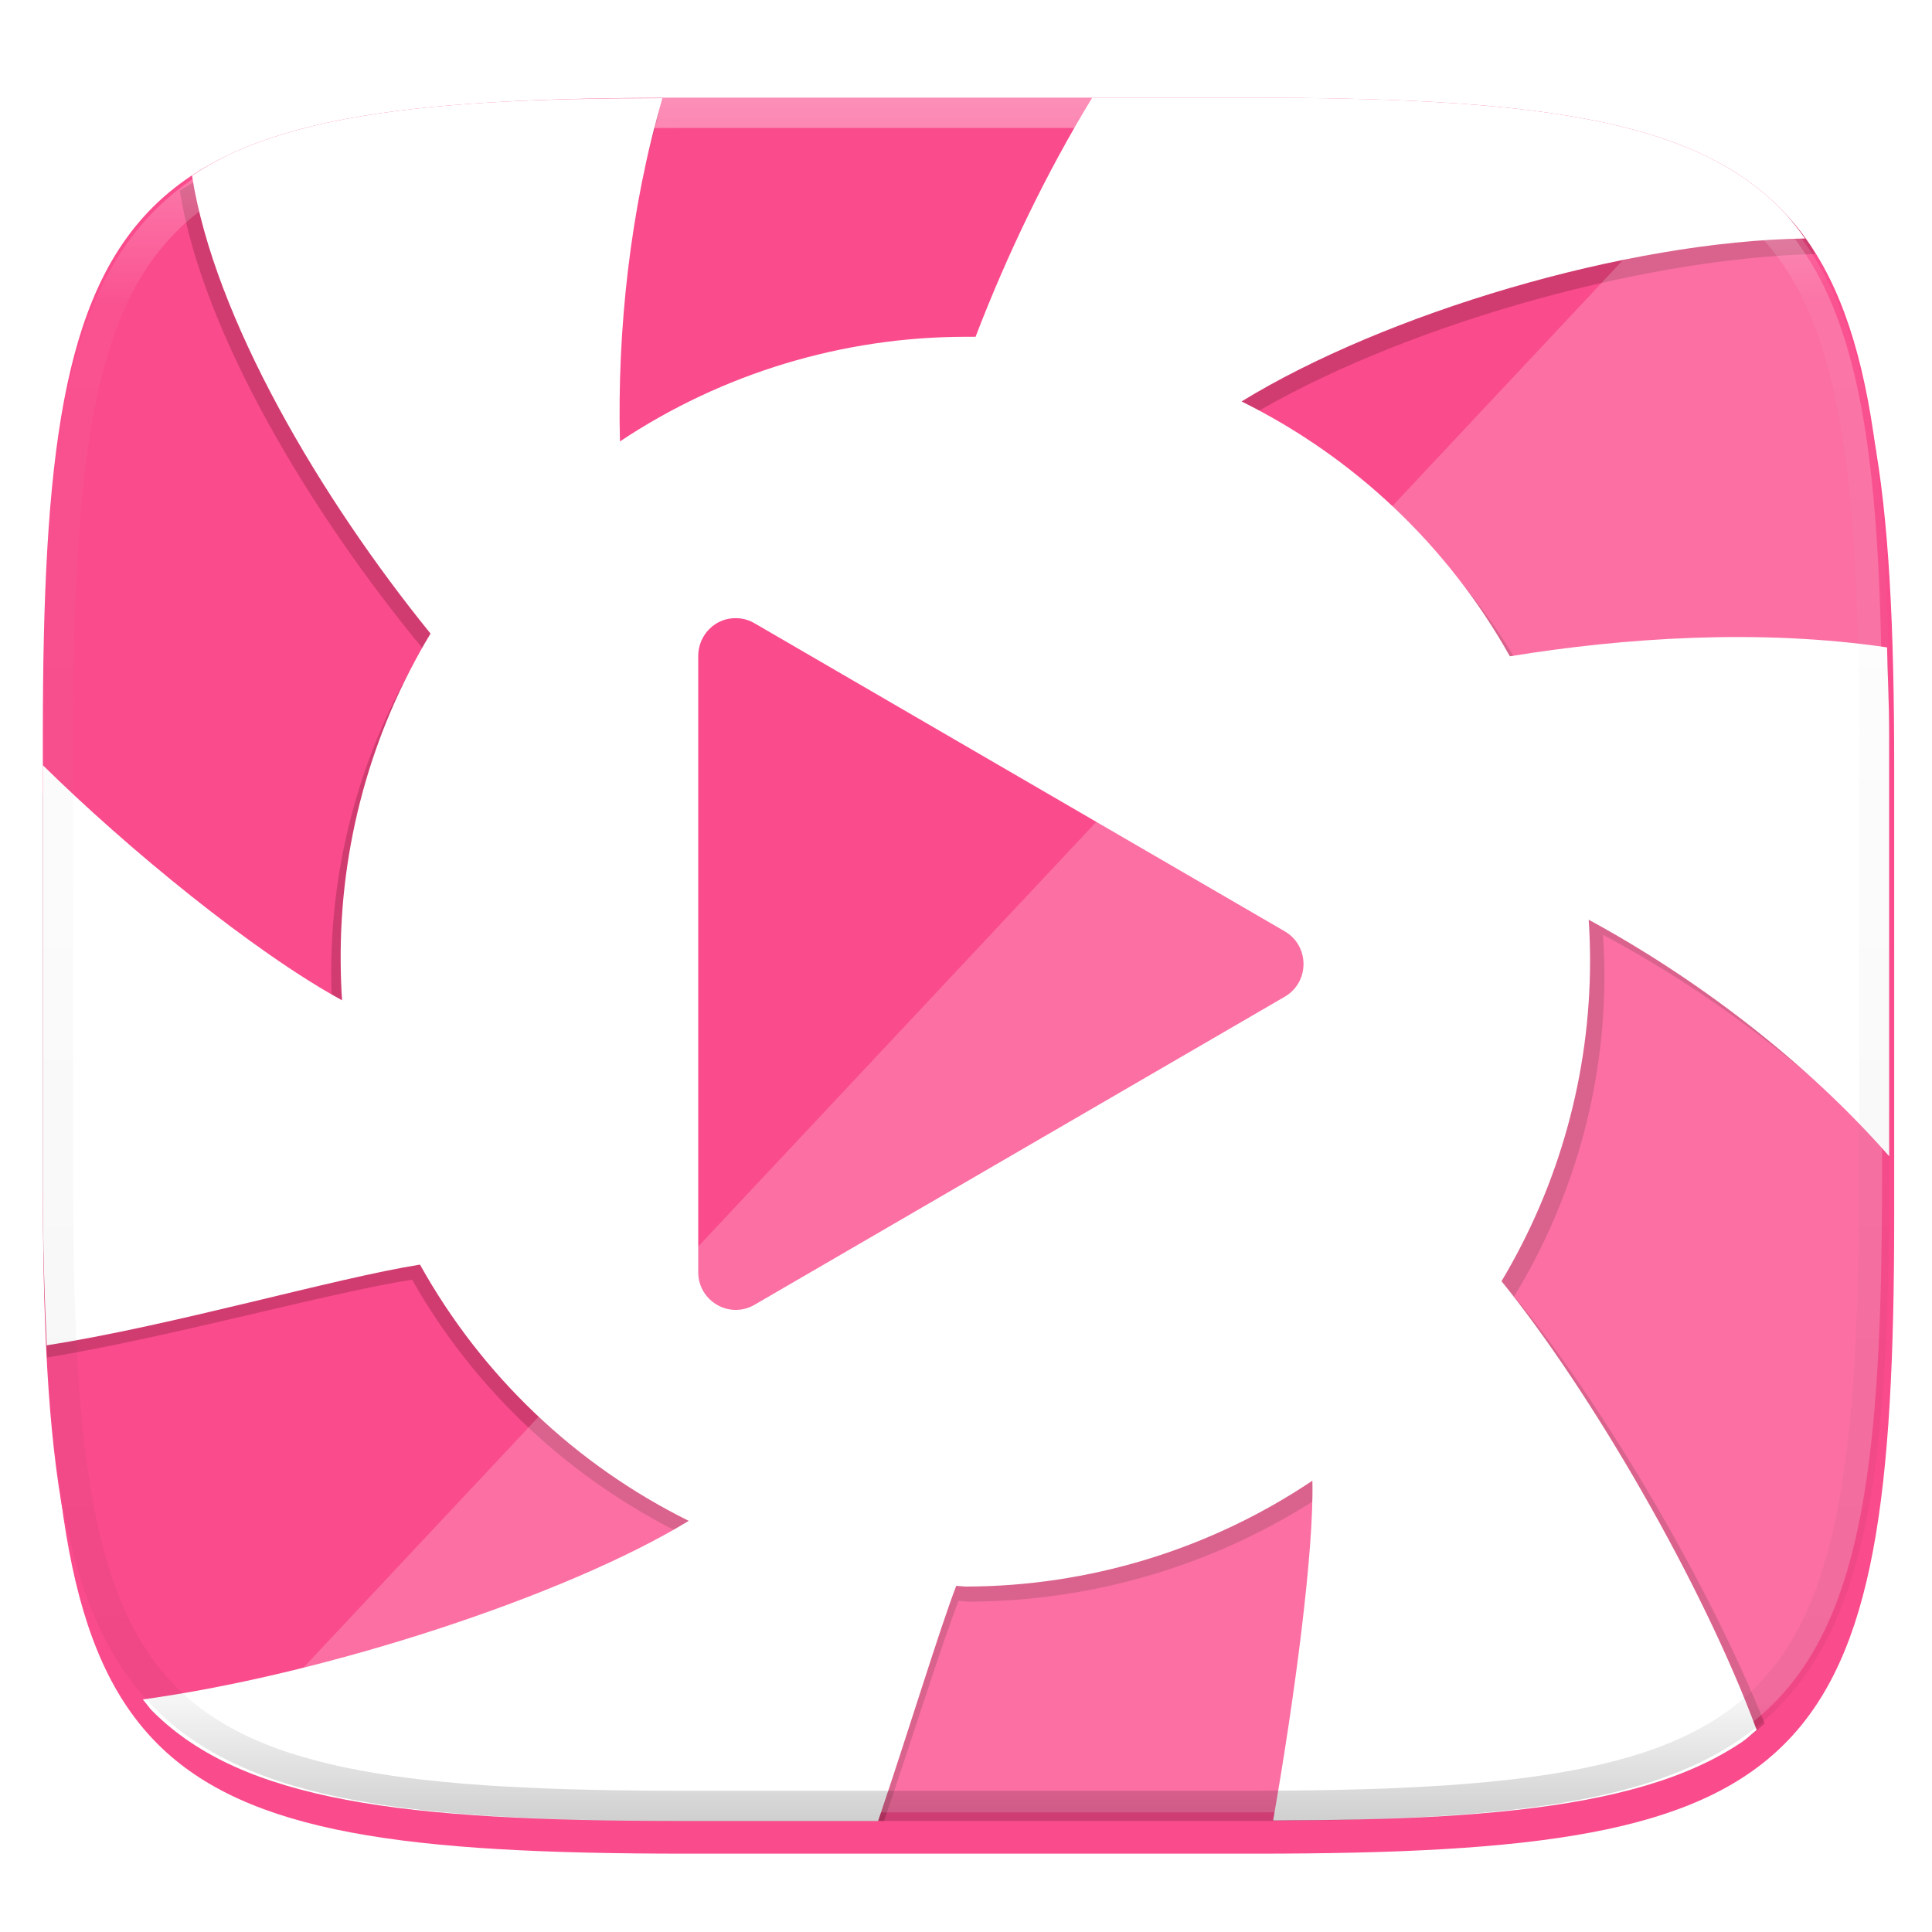
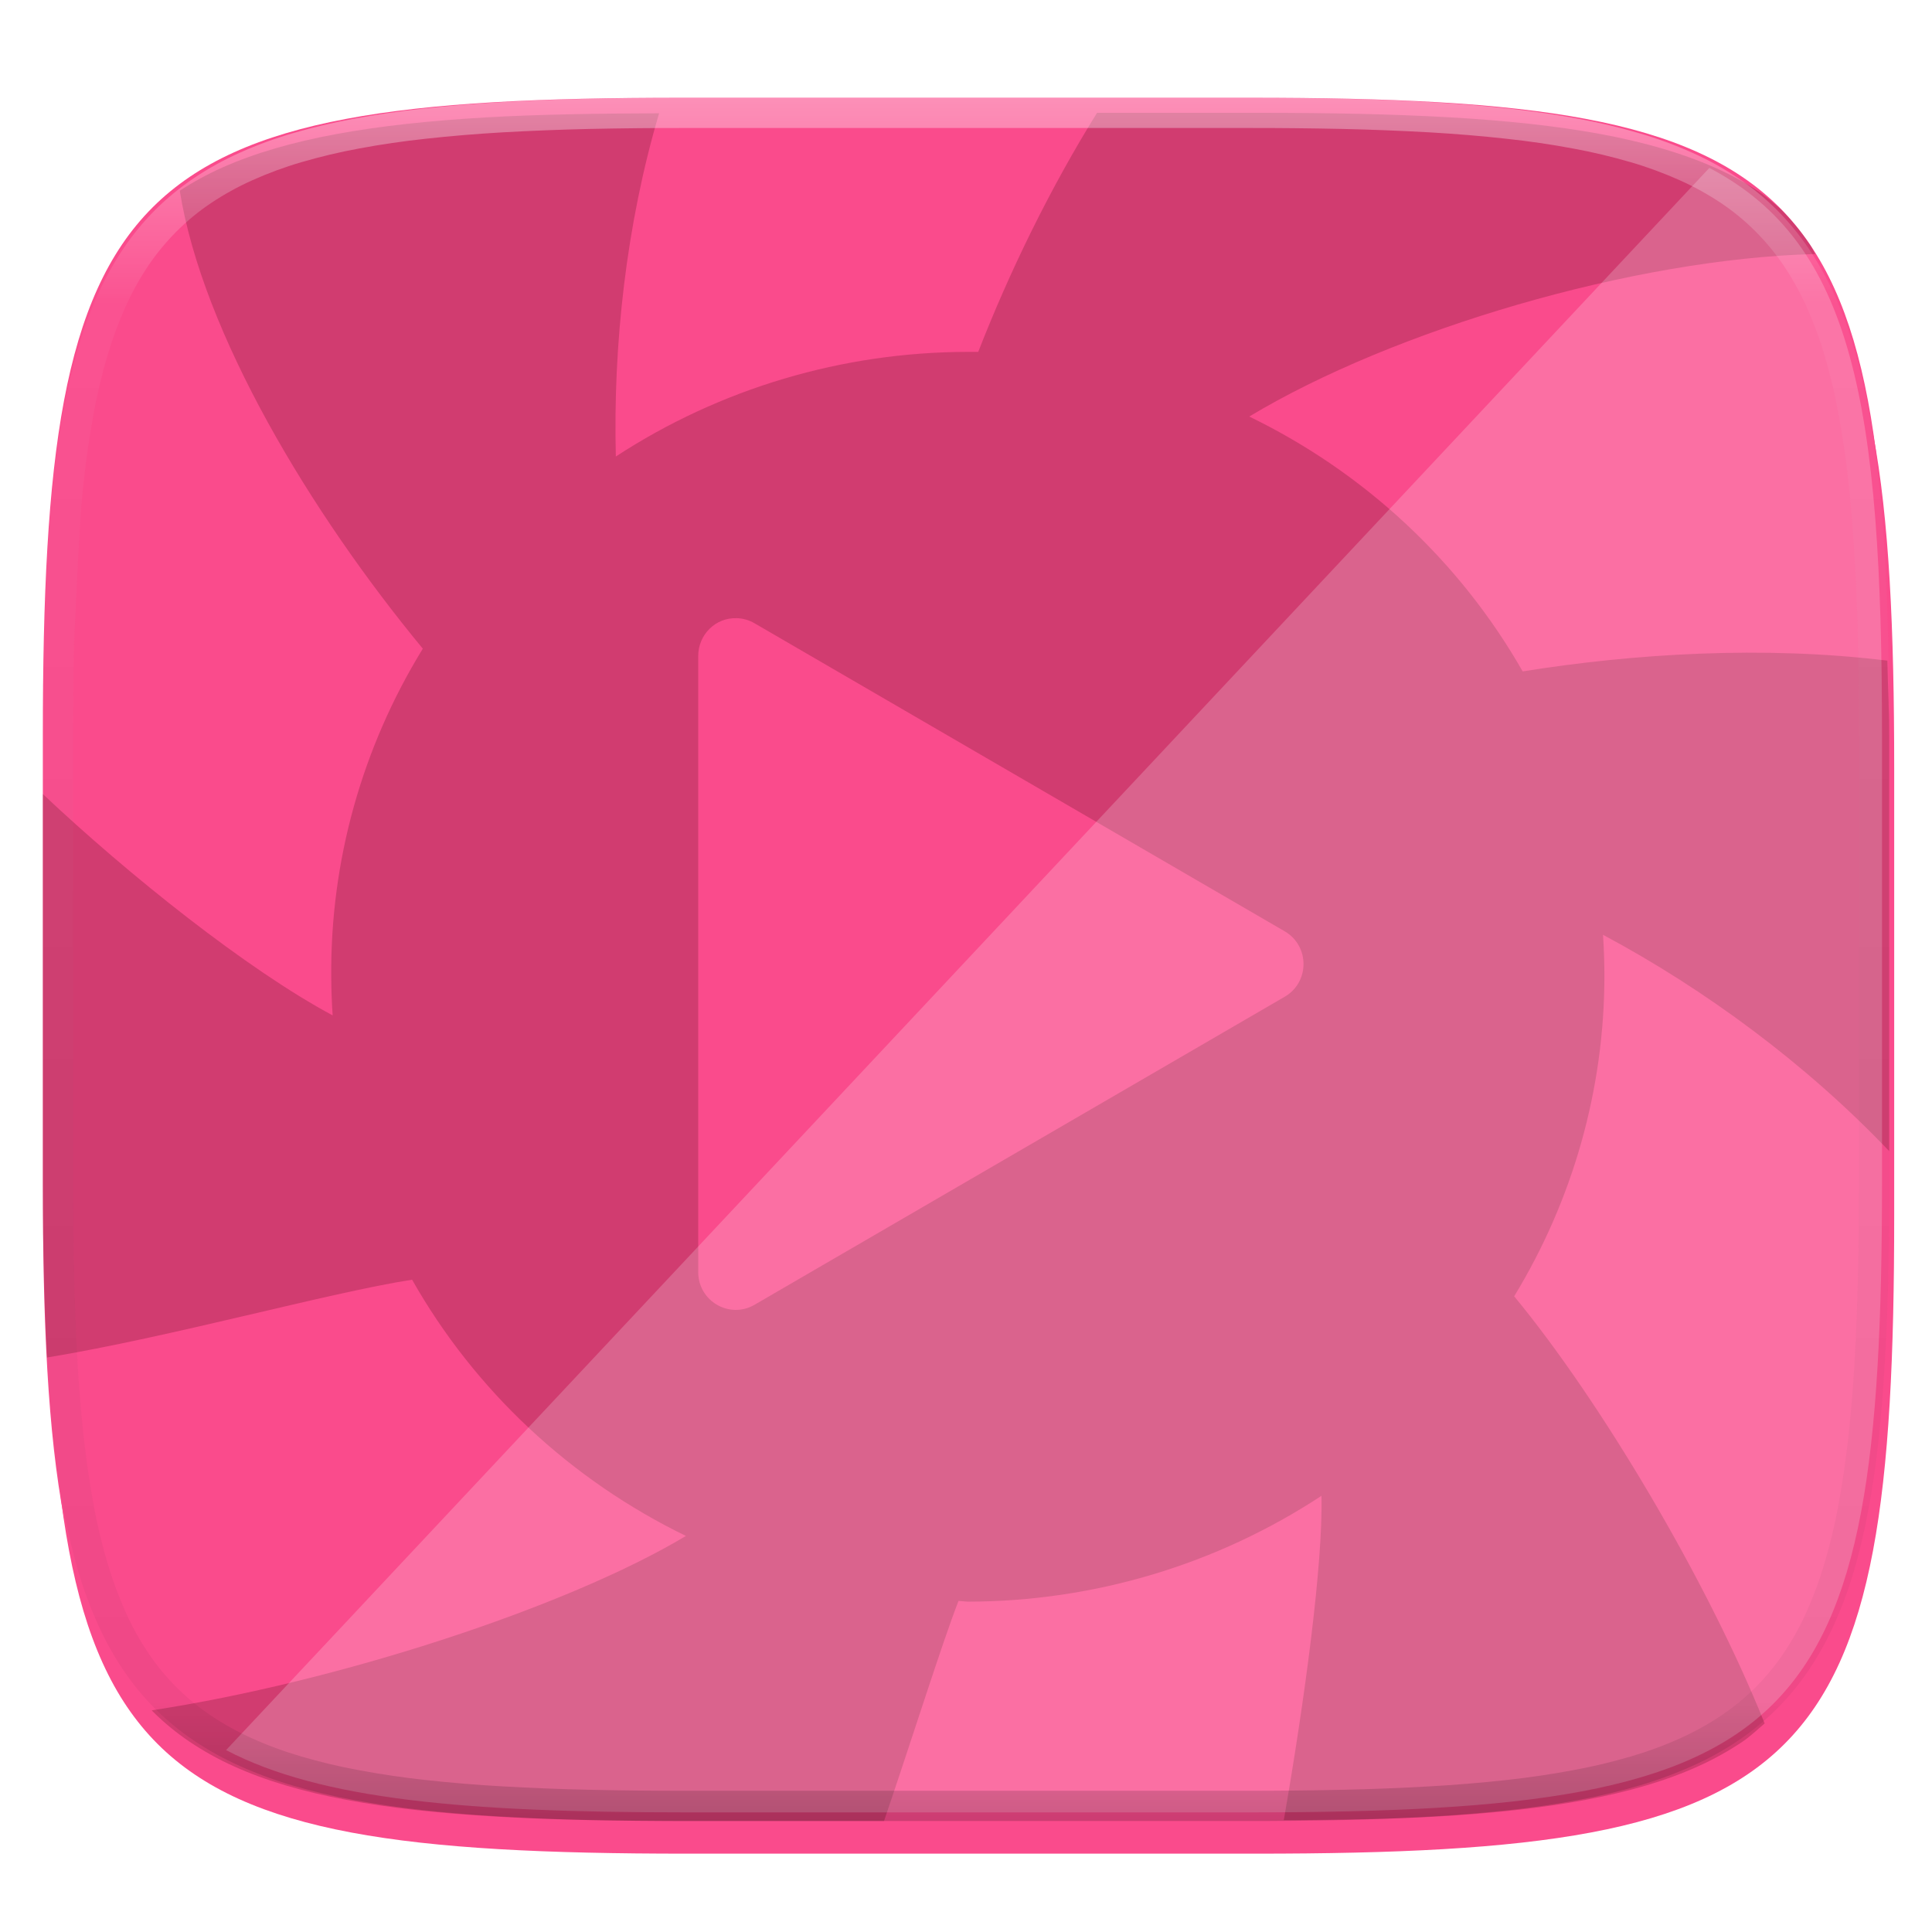
<svg xmlns="http://www.w3.org/2000/svg" style="isolation:isolate" width="256" height="256" viewBox="0 0 256 256">
  <defs>
    <filter id="mfbl6TYWDwax8x40BZ5O8DMg5jPjzrim" width="400%" height="400%" x="-200%" y="-200%" color-interpolation-filters="sRGB" filterUnits="objectBoundingBox">
      <feGaussianBlur in="SourceGraphic" stdDeviation="4.294" />
      <feOffset dx="0" dy="4" result="pf_100_offsetBlur" />
      <feFlood flood-opacity=".4" />
      <feComposite in2="pf_100_offsetBlur" operator="in" result="pf_100_dropShadow" />
      <feBlend in="SourceGraphic" in2="pf_100_dropShadow" mode="normal" />
    </filter>
  </defs>
  <g filter="url(#mfbl6TYWDwax8x40BZ5O8DMg5jPjzrim)">
    <path fill="#FA4B8C" d="M 166.351 13.28 C 240.407 13.28 250.991 23.837 250.991 97.824 L 250.991 157.075 C 250.991 231.061 240.407 241.619 166.351 241.619 L 90.982 241.619 C 16.926 241.619 6.343 231.061 6.343 157.075 L 6.343 97.824 C 6.343 23.837 16.926 13.28 90.982 13.28 L 166.351 13.28 L 166.351 13.28 Z" />
  </g>
  <path fill="#FA4B8C" d="M 165.685 12.95 C 239.74 12.95 250.324 23.507 250.324 97.494 L 250.324 156.745 C 250.324 230.731 239.74 241.288 165.685 241.288 L 90.315 241.288 C 16.26 241.288 5.676 230.731 5.676 156.745 L 5.676 97.494 C 5.676 23.507 16.26 12.95 90.315 12.95 L 165.685 12.95 L 165.685 12.95 Z" />
  <circle fill="none" cx="128.092" cy="127.119" r="91.743" vector-effect="non-scaling-stroke" />
  <g opacity=".2">
    <path fill="#2F0000" d="M 5.676 105.218 L 5.676 156.745 C 5.676 165.346 5.865 172.909 6.234 179.878 C 22.831 177.134 43.509 171.293 54.604 169.567 C 62.913 184.233 75.568 196.074 90.891 203.521 C 75.02 213.024 44.527 222.912 20.115 226.628 C 20.155 226.668 20.184 226.721 20.225 226.761 C 21.729 228.26 23.373 229.612 25.135 230.798 C 26.992 232.044 28.95 233.13 30.99 234.046 C 33.108 235.006 35.397 235.846 37.869 236.581 C 40.341 237.316 42.996 237.947 45.848 238.483 C 48.699 239.02 51.747 239.464 55.004 239.827 C 58.261 240.191 61.728 240.474 65.416 240.691 C 72.793 241.124 81.057 241.288 90.314 241.288 L 117.139 241.288 C 120.988 229.997 124.86 217.629 127.01 212.13 C 127.421 212.164 127.834 212.198 128.246 212.228 C 144.934 212.205 161.239 207.322 175.1 198.202 C 175.324 207.13 172.857 225.406 170.107 241.183 C 177.433 241.132 184.517 241.047 190.584 240.691 C 194.272 240.474 197.739 240.191 200.996 239.827 C 204.253 239.464 207.301 239.02 210.152 238.483 C 213.004 237.947 215.659 237.316 218.131 236.581 C 220.603 235.846 222.892 235.006 225.01 234.046 C 227.05 233.13 229.008 232.044 230.865 230.798 C 231.945 230.068 232.858 229.191 233.826 228.362 C 226.143 209.244 211.944 185.443 200.635 171.767 C 208.449 158.944 212.58 144.284 212.592 129.343 C 212.592 127.516 212.529 125.689 212.406 123.866 C 225.945 131.09 239.364 141.016 250.324 152.526 L 250.324 97.493 C 250.324 93.792 250.144 90.929 250.084 87.538 C 233.599 85.516 216.389 86.623 201.762 88.964 C 193.438 74.376 180.807 62.602 165.533 55.194 C 184.579 43.735 216.383 34.272 240.531 33.661 C 240.279 33.255 240.084 32.773 239.818 32.382 C 238.682 30.715 237.396 29.156 235.977 27.722 C 235.046 26.952 234.181 26.124 233.15 25.441 C 231.256 24.193 229.26 23.106 227.184 22.192 C 225.025 21.233 222.693 20.392 220.174 19.657 C 217.655 18.922 214.949 18.291 212.043 17.755 C 209.137 17.219 206.032 16.775 202.713 16.411 C 199.184 16.033 195.646 15.745 192.102 15.548 C 184.584 15.115 176.164 14.95 166.73 14.95 L 145.365 14.95 C 139.206 24.849 133.821 35.854 129.619 46.626 C 129.162 46.622 128.705 46.622 128.248 46.626 C 111.648 46.641 95.422 51.465 81.602 60.489 C 81.226 45.779 82.963 29.769 87.336 15.011 C 79.05 15.041 71.303 15.159 64.553 15.548 C 60.794 15.765 57.262 16.048 53.943 16.411 C 50.624 16.775 47.517 17.219 44.611 17.755 C 41.706 18.291 39.001 18.922 36.482 19.657 C 33.963 20.392 31.631 21.233 29.473 22.192 C 27.51 23.067 25.62 24.097 23.82 25.271 C 26.823 44.126 41.148 67.948 56.025 85.952 C 47.964 99.059 43.764 114.103 43.893 129.411 C 43.9 131.124 43.962 132.835 44.078 134.544 C 32.753 128.478 17.019 115.914 5.676 105.218 L 5.676 105.218 Z" />
  </g>
-   <path fill="#FFFFFF" d="M 239.172 31.599 C 238.118 30.139 237.026 28.726 235.775 27.478 C 234.271 25.978 232.627 24.627 230.865 23.441 C 229.009 22.195 227.05 21.108 225.01 20.192 C 222.892 19.233 220.603 18.392 218.131 17.657 C 215.659 16.922 213.004 16.291 210.152 15.755 C 207.301 15.219 204.253 14.775 200.996 14.411 C 197.533 14.033 194.062 13.745 190.584 13.548 C 183.207 13.115 174.943 12.95 165.686 12.95 L 144.721 12.95 C 138.677 22.849 133.391 33.854 129.268 44.626 C 128.819 44.622 128.371 44.622 127.922 44.626 C 111.632 44.642 95.708 49.464 82.146 58.489 C 81.778 43.779 83.482 27.769 87.773 13.011 C 79.642 13.042 72.04 13.159 65.416 13.548 C 61.728 13.765 58.261 14.048 55.004 14.411 C 51.747 14.775 48.699 15.219 45.848 15.755 C 42.996 16.291 40.341 16.922 37.869 17.657 C 35.397 18.392 33.108 19.233 30.99 20.192 C 29.062 21.069 27.207 22.098 25.443 23.271 C 28.39 42.126 42.449 65.948 57.049 83.952 C 49.138 97.059 45.016 112.102 45.143 127.411 C 45.15 129.124 45.211 130.835 45.324 132.544 C 33.589 126.138 16.876 112.431 5.676 101.392 L 5.676 156.745 C 5.676 164.744 5.881 171.676 6.195 178.259 C 22.767 175.678 44.336 169.361 55.652 167.567 C 63.806 182.233 76.225 194.074 91.262 201.521 C 75.083 211.392 43.287 221.843 18.924 225.183 C 19.373 225.691 19.746 226.283 20.225 226.761 C 21.729 228.26 23.373 229.612 25.135 230.798 C 26.992 232.044 28.95 233.13 30.99 234.046 C 33.108 235.006 35.397 235.846 37.869 236.581 C 40.341 237.316 42.996 237.947 45.848 238.483 C 48.699 239.02 51.747 239.464 55.004 239.827 C 58.261 240.191 61.728 240.474 65.416 240.691 C 72.793 241.124 81.057 241.288 90.314 241.288 L 116.355 241.288 C 120.399 229.372 124.452 216.006 126.707 210.13 C 127.111 210.164 127.515 210.198 127.92 210.228 C 144.296 210.204 160.297 205.323 173.898 196.202 C 174.128 205.507 171.531 225.02 168.695 241.216 C 176.624 241.18 184.099 241.071 190.584 240.691 C 194.272 240.474 197.739 240.191 200.996 239.827 C 204.253 239.464 207.301 239.02 210.152 238.483 C 213.004 237.947 215.659 237.316 218.131 236.581 C 220.603 235.846 222.892 235.006 225.01 234.046 C 227.05 233.13 229.008 232.044 230.865 230.798 C 231.559 230.329 232.121 229.743 232.768 229.233 C 225.555 209.714 210.594 184.106 198.957 169.767 C 206.625 156.944 210.68 142.284 210.691 127.343 C 210.691 125.516 210.631 123.689 210.51 121.866 C 224.843 129.659 239.167 140.509 250.324 153.202 L 250.324 97.493 C 250.324 93.138 250.125 89.706 250.041 85.78 C 233.106 83.29 215.17 84.5 200.062 86.964 C 191.894 72.376 179.5 60.603 164.512 53.194 C 183.474 41.569 215.357 31.954 239.172 31.599 Z" />
  <path fill="#FA4B8C" d="M 97.605 81.915 C 94.816 81.807 92.519 84.107 92.518 86.915 L 92.518 168.559 C 92.518 172.41 96.66 174.816 99.974 172.893 L 135.105 152.481 L 170.237 132.07 C 173.55 130.143 173.55 125.333 170.237 123.407 L 135.105 102.995 L 99.974 82.584 C 99.254 82.162 98.439 81.929 97.605 81.909 L 97.605 81.915 L 97.605 81.915 Z" />
  <g opacity=".2">
    <path fill="#FFFFFF" d="M 226.499 22.25 L 29.956 231.898 C 42.535 238.491 61.75 240.148 90.904 240.148 L 165.551 240.148 C 238.896 240.148 249.379 229.692 249.379 156.415 L 249.379 97.733 C 249.379 53.583 245.566 32.244 226.499 22.25 Z" />
  </g>
  <g opacity=".4">
    <linearGradient id="_lgradient_41" x1=".517" x2=".517" y1="0" y2="1" gradientTransform="matrix(244.65,0,0,228.34,5.68,12.95)" gradientUnits="userSpaceOnUse">
      <stop offset="0%" style="stop-color:#FFF" />
      <stop offset="12.5%" stop-opacity=".098" style="stop-color:#FFF" />
      <stop offset="92.5%" stop-opacity=".098" style="stop-color:#000" />
      <stop offset="100%" stop-opacity=".498" style="stop-color:#000" />
    </linearGradient>
-     <path fill="url(#_lgradient_41)" fill-rule="evenodd" d="M 165.068 12.951 C 169.396 12.941 173.724 12.991 178.052 13.089 C 181.927 13.167 185.803 13.315 189.678 13.541 C 193.131 13.737 196.583 14.022 200.026 14.395 C 203.085 14.73 206.144 15.181 209.174 15.741 C 211.889 16.243 214.574 16.881 217.22 17.657 C 219.62 18.355 221.971 19.219 224.243 20.241 C 226.358 21.184 228.384 22.304 230.302 23.591 C 232.142 24.829 233.863 26.244 235.437 27.806 C 237.001 29.378 238.417 31.088 239.656 32.925 C 240.945 34.841 242.066 36.865 243.02 38.967 C 244.043 41.247 244.909 43.585 245.617 45.972 C 246.394 48.615 247.034 51.297 247.535 54.009 C 248.096 57.035 248.548 60.081 248.883 63.136 C 249.257 66.575 249.542 70.014 249.739 73.462 C 249.965 77.323 250.112 81.194 250.201 85.055 C 250.289 89.378 250.339 93.701 250.329 98.014 L 250.329 156.226 C 250.339 160.549 250.289 164.862 250.201 169.185 C 250.112 173.056 249.965 176.917 249.739 180.778 C 249.542 184.226 249.257 187.675 248.883 191.104 C 248.548 194.159 248.096 197.215 247.535 200.241 C 247.034 202.943 246.394 205.625 245.617 208.268 C 244.909 210.655 244.043 213.003 243.02 215.273 C 242.066 217.385 240.945 219.399 239.656 221.315 C 238.417 223.152 237.001 224.872 235.437 226.434 C 233.863 227.996 232.142 229.411 230.302 230.649 C 228.384 231.936 226.358 233.056 224.243 233.999 C 221.971 235.021 219.62 235.885 217.22 236.593 C 214.574 237.369 211.889 238.007 209.174 238.499 C 206.144 239.068 203.085 239.51 200.026 239.845 C 196.583 240.218 193.131 240.503 189.678 240.699 C 185.803 240.925 181.927 241.073 178.052 241.161 C 173.724 241.249 169.396 241.299 165.068 241.289 L 90.942 241.289 C 86.614 241.299 82.286 241.249 77.958 241.161 C 74.083 241.073 70.207 240.925 66.332 240.699 C 62.879 240.503 59.427 240.218 55.984 239.845 C 52.925 239.51 49.866 239.068 46.836 238.499 C 44.121 238.007 41.436 237.369 38.79 236.593 C 36.39 235.885 34.039 235.021 31.767 233.999 C 29.652 233.056 27.626 231.936 25.708 230.649 C 23.868 229.411 22.147 227.996 20.573 226.434 C 19.009 224.872 17.593 223.152 16.354 221.315 C 15.065 219.399 13.944 217.385 12.99 215.273 C 11.967 213.003 11.101 210.655 10.393 208.268 C 9.616 205.625 8.976 202.943 8.475 200.241 C 7.914 197.215 7.462 194.159 7.127 191.104 C 6.753 187.675 6.468 184.226 6.271 180.778 C 6.045 176.917 5.898 173.056 5.809 169.185 C 5.721 164.862 5.671 160.549 5.681 156.226 L 5.681 98.014 C 5.671 93.701 5.721 89.378 5.809 85.055 C 5.898 81.194 6.045 77.323 6.271 73.462 C 6.468 70.014 6.753 66.575 7.127 63.136 C 7.462 60.081 7.914 57.035 8.475 54.009 C 8.976 51.297 9.616 48.615 10.393 45.972 C 11.101 43.585 11.967 41.247 12.99 38.967 C 13.944 36.865 15.065 34.841 16.354 32.925 C 17.593 31.088 19.009 29.378 20.573 27.806 C 22.147 26.244 23.868 24.829 25.708 23.591 C 27.626 22.304 29.652 21.184 31.767 20.241 C 34.039 19.219 36.39 18.355 38.79 17.657 C 41.436 16.881 44.121 16.243 46.836 15.741 C 49.866 15.181 52.925 14.73 55.984 14.395 C 59.427 14.022 62.879 13.737 66.332 13.541 C 70.207 13.315 74.083 13.167 77.958 13.089 C 82.286 12.991 86.614 12.941 90.942 12.951 L 165.068 12.951 Z M 165.078 16.96 C 169.376 16.95 173.675 16.999 177.973 17.087 C 181.8 17.176 185.626 17.323 189.452 17.539 C 192.836 17.736 196.219 18.011 199.583 18.384 C 202.554 18.699 205.515 19.131 208.446 19.681 C 211.023 20.153 213.58 20.762 216.099 21.499 C 218.322 22.147 220.495 22.953 222.6 23.896 C 224.509 24.751 226.338 25.763 228.069 26.922 C 229.692 28.013 231.207 29.26 232.594 30.646 C 233.981 32.031 235.23 33.544 236.332 35.165 C 237.492 36.894 238.506 38.712 239.361 40.608 C 240.306 42.72 241.112 44.892 241.761 47.102 C 242.509 49.617 243.109 52.162 243.591 54.736 C 244.132 57.664 244.565 60.611 244.889 63.578 C 245.263 66.938 245.539 70.308 245.735 73.688 C 245.952 77.51 246.109 81.322 246.188 85.144 C 246.276 89.437 246.325 93.721 246.325 98.014 C 246.325 98.014 246.325 98.014 246.325 98.014 L 246.325 156.226 C 246.325 156.226 246.325 156.226 246.325 156.226 C 246.325 160.519 246.276 164.803 246.188 169.096 C 246.109 172.918 245.952 176.74 245.735 180.552 C 245.539 183.932 245.263 187.302 244.889 190.672 C 244.565 193.629 244.132 196.576 243.591 199.504 C 243.109 202.078 242.509 204.623 241.761 207.138 C 241.112 209.358 240.306 211.52 239.361 213.632 C 238.506 215.528 237.492 217.356 236.332 219.075 C 235.23 220.706 233.981 222.219 232.594 223.604 C 231.207 224.98 229.692 226.227 228.069 227.318 C 226.338 228.477 224.509 229.489 222.6 230.344 C 220.495 231.297 218.322 232.093 216.099 232.741 C 213.58 233.478 211.023 234.087 208.446 234.559 C 205.515 235.109 202.554 235.541 199.583 235.865 C 196.219 236.229 192.836 236.514 189.452 236.701 C 185.626 236.917 181.8 237.074 177.973 237.153 C 173.675 237.251 169.376 237.29 165.078 237.29 C 165.078 237.29 165.078 237.29 165.068 237.29 L 90.942 237.29 C 90.932 237.29 90.932 237.29 90.932 237.29 C 86.634 237.29 82.335 237.251 78.037 237.153 C 74.21 237.074 70.384 236.917 66.558 236.701 C 63.174 236.514 59.791 236.229 56.427 235.865 C 53.456 235.541 50.495 235.109 47.564 234.559 C 44.987 234.087 42.43 233.478 39.911 232.741 C 37.688 232.093 35.515 231.297 33.41 230.344 C 31.501 229.489 29.672 228.477 27.941 227.318 C 26.318 226.227 24.803 224.98 23.416 223.604 C 22.029 222.219 20.78 220.706 19.678 219.075 C 18.518 217.356 17.504 215.528 16.649 213.632 C 15.704 211.52 14.898 209.358 14.249 207.138 C 13.501 204.623 12.901 202.078 12.419 199.504 C 11.878 196.576 11.445 193.629 11.121 190.672 C 10.747 187.302 10.472 183.932 10.275 180.552 C 10.058 176.74 9.901 172.918 9.822 169.096 C 9.734 164.803 9.685 160.519 9.685 156.226 C 9.685 156.226 9.685 156.226 9.685 156.226 L 9.685 98.014 C 9.685 98.014 9.685 98.014 9.685 98.014 C 9.685 93.721 9.734 89.437 9.822 85.144 C 9.901 81.322 10.058 77.51 10.275 73.688 C 10.472 70.308 10.747 66.938 11.121 63.578 C 11.445 60.611 11.878 57.664 12.419 54.736 C 12.901 52.162 13.501 49.617 14.249 47.102 C 14.898 44.892 15.704 42.72 16.649 40.608 C 17.504 38.712 18.518 36.894 19.678 35.165 C 20.78 33.544 22.029 32.031 23.416 30.646 C 24.803 29.26 26.318 28.013 27.941 26.922 C 29.672 25.763 31.501 24.751 33.41 23.896 C 35.515 22.953 37.688 22.147 39.911 21.499 C 42.43 20.762 44.987 20.153 47.564 19.681 C 50.495 19.131 53.456 18.699 56.427 18.384 C 59.791 18.011 63.174 17.736 66.558 17.539 C 70.384 17.323 74.21 17.176 78.037 17.087 C 82.335 16.999 86.634 16.95 90.932 16.96 C 90.932 16.96 90.932 16.96 90.942 16.96 L 165.068 16.96 C 165.078 16.96 165.078 16.96 165.078 16.96 Z" />
+     <path fill="url(#_lgradient_41)" fill-rule="evenodd" d="M 165.068 12.951 C 169.396 12.941 173.724 12.991 178.052 13.089 C 181.927 13.167 185.803 13.315 189.678 13.541 C 193.131 13.737 196.583 14.022 200.026 14.395 C 203.085 14.73 206.144 15.181 209.174 15.741 C 211.889 16.243 214.574 16.881 217.22 17.657 C 219.62 18.355 221.971 19.219 224.243 20.241 C 226.358 21.184 228.384 22.304 230.302 23.591 C 232.142 24.829 233.863 26.244 235.437 27.806 C 237.001 29.378 238.417 31.088 239.656 32.925 C 240.945 34.841 242.066 36.865 243.02 38.967 C 244.043 41.247 244.909 43.585 245.617 45.972 C 246.394 48.615 247.034 51.297 247.535 54.009 C 248.096 57.035 248.548 60.081 248.883 63.136 C 249.257 66.575 249.542 70.014 249.739 73.462 C 249.965 77.323 250.112 81.194 250.201 85.055 C 250.289 89.378 250.339 93.701 250.329 98.014 L 250.329 156.226 C 250.339 160.549 250.289 164.862 250.201 169.185 C 250.112 173.056 249.965 176.917 249.739 180.778 C 249.542 184.226 249.257 187.675 248.883 191.104 C 248.548 194.159 248.096 197.215 247.535 200.241 C 247.034 202.943 246.394 205.625 245.617 208.268 C 244.909 210.655 244.043 213.003 243.02 215.273 C 242.066 217.385 240.945 219.399 239.656 221.315 C 238.417 223.152 237.001 224.872 235.437 226.434 C 233.863 227.996 232.142 229.411 230.302 230.649 C 228.384 231.936 226.358 233.056 224.243 233.999 C 221.971 235.021 219.62 235.885 217.22 236.593 C 214.574 237.369 211.889 238.007 209.174 238.499 C 206.144 239.068 203.085 239.51 200.026 239.845 C 196.583 240.218 193.131 240.503 189.678 240.699 C 185.803 240.925 181.927 241.073 178.052 241.161 C 173.724 241.249 169.396 241.299 165.068 241.289 L 90.942 241.289 C 86.614 241.299 82.286 241.249 77.958 241.161 C 74.083 241.073 70.207 240.925 66.332 240.699 C 62.879 240.503 59.427 240.218 55.984 239.845 C 52.925 239.51 49.866 239.068 46.836 238.499 C 44.121 238.007 41.436 237.369 38.79 236.593 C 36.39 235.885 34.039 235.021 31.767 233.999 C 29.652 233.056 27.626 231.936 25.708 230.649 C 23.868 229.411 22.147 227.996 20.573 226.434 C 19.009 224.872 17.593 223.152 16.354 221.315 C 15.065 219.399 13.944 217.385 12.99 215.273 C 11.967 213.003 11.101 210.655 10.393 208.268 C 9.616 205.625 8.976 202.943 8.475 200.241 C 7.914 197.215 7.462 194.159 7.127 191.104 C 6.753 187.675 6.468 184.226 6.271 180.778 C 6.045 176.917 5.898 173.056 5.809 169.185 C 5.721 164.862 5.671 160.549 5.681 156.226 L 5.681 98.014 C 5.671 93.701 5.721 89.378 5.809 85.055 C 5.898 81.194 6.045 77.323 6.271 73.462 C 6.468 70.014 6.753 66.575 7.127 63.136 C 7.462 60.081 7.914 57.035 8.475 54.009 C 8.976 51.297 9.616 48.615 10.393 45.972 C 11.101 43.585 11.967 41.247 12.99 38.967 C 13.944 36.865 15.065 34.841 16.354 32.925 C 17.593 31.088 19.009 29.378 20.573 27.806 C 22.147 26.244 23.868 24.829 25.708 23.591 C 27.626 22.304 29.652 21.184 31.767 20.241 C 34.039 19.219 36.39 18.355 38.79 17.657 C 41.436 16.881 44.121 16.243 46.836 15.741 C 49.866 15.181 52.925 14.73 55.984 14.395 C 59.427 14.022 62.879 13.737 66.332 13.541 C 70.207 13.315 74.083 13.167 77.958 13.089 C 82.286 12.991 86.614 12.941 90.942 12.951 L 165.068 12.951 Z M 165.078 16.96 C 169.376 16.95 173.675 16.999 177.973 17.087 C 181.8 17.176 185.626 17.323 189.452 17.539 C 192.836 17.736 196.219 18.011 199.583 18.384 C 202.554 18.699 205.515 19.131 208.446 19.681 C 211.023 20.153 213.58 20.762 216.099 21.499 C 218.322 22.147 220.495 22.953 222.6 23.896 C 224.509 24.751 226.338 25.763 228.069 26.922 C 229.692 28.013 231.207 29.26 232.594 30.646 C 233.981 32.031 235.23 33.544 236.332 35.165 C 237.492 36.894 238.506 38.712 239.361 40.608 C 240.306 42.72 241.112 44.892 241.761 47.102 C 242.509 49.617 243.109 52.162 243.591 54.736 C 244.132 57.664 244.565 60.611 244.889 63.578 C 245.263 66.938 245.539 70.308 245.735 73.688 C 245.952 77.51 246.109 81.322 246.188 85.144 C 246.276 89.437 246.325 93.721 246.325 98.014 C 246.325 98.014 246.325 98.014 246.325 98.014 L 246.325 156.226 C 246.325 156.226 246.325 156.226 246.325 156.226 C 246.325 160.519 246.276 164.803 246.188 169.096 C 246.109 172.918 245.952 176.74 245.735 180.552 C 245.539 183.932 245.263 187.302 244.889 190.672 C 244.565 193.629 244.132 196.576 243.591 199.504 C 243.109 202.078 242.509 204.623 241.761 207.138 C 241.112 209.358 240.306 211.52 239.361 213.632 C 238.506 215.528 237.492 217.356 236.332 219.075 C 235.23 220.706 233.981 222.219 232.594 223.604 C 231.207 224.98 229.692 226.227 228.069 227.318 C 226.338 228.477 224.509 229.489 222.6 230.344 C 220.495 231.297 218.322 232.093 216.099 232.741 C 213.58 233.478 211.023 234.087 208.446 234.559 C 205.515 235.109 202.554 235.541 199.583 235.865 C 196.219 236.229 192.836 236.514 189.452 236.701 C 185.626 236.917 181.8 237.074 177.973 237.153 C 173.675 237.251 169.376 237.29 165.078 237.29 C 165.078 237.29 165.078 237.29 165.068 237.29 L 90.942 237.29 C 90.932 237.29 90.932 237.29 90.932 237.29 C 86.634 237.29 82.335 237.251 78.037 237.153 C 74.21 237.074 70.384 236.917 66.558 236.701 C 63.174 236.514 59.791 236.229 56.427 235.865 C 53.456 235.541 50.495 235.109 47.564 234.559 C 44.987 234.087 42.43 233.478 39.911 232.741 C 37.688 232.093 35.515 231.297 33.41 230.344 C 31.501 229.489 29.672 228.477 27.941 227.318 C 26.318 226.227 24.803 224.98 23.416 223.604 C 22.029 222.219 20.78 220.706 19.678 219.075 C 18.518 217.356 17.504 215.528 16.649 213.632 C 15.704 211.52 14.898 209.358 14.249 207.138 C 13.501 204.623 12.901 202.078 12.419 199.504 C 11.878 196.576 11.445 193.629 11.121 190.672 C 10.747 187.302 10.472 183.932 10.275 180.552 C 10.058 176.74 9.901 172.918 9.822 169.096 C 9.734 164.803 9.685 160.519 9.685 156.226 C 9.685 156.226 9.685 156.226 9.685 156.226 L 9.685 98.014 C 9.685 98.014 9.685 98.014 9.685 98.014 C 9.685 93.721 9.734 89.437 9.822 85.144 C 10.472 70.308 10.747 66.938 11.121 63.578 C 11.445 60.611 11.878 57.664 12.419 54.736 C 12.901 52.162 13.501 49.617 14.249 47.102 C 14.898 44.892 15.704 42.72 16.649 40.608 C 17.504 38.712 18.518 36.894 19.678 35.165 C 20.78 33.544 22.029 32.031 23.416 30.646 C 24.803 29.26 26.318 28.013 27.941 26.922 C 29.672 25.763 31.501 24.751 33.41 23.896 C 35.515 22.953 37.688 22.147 39.911 21.499 C 42.43 20.762 44.987 20.153 47.564 19.681 C 50.495 19.131 53.456 18.699 56.427 18.384 C 59.791 18.011 63.174 17.736 66.558 17.539 C 70.384 17.323 74.21 17.176 78.037 17.087 C 82.335 16.999 86.634 16.95 90.932 16.96 C 90.932 16.96 90.932 16.96 90.942 16.96 L 165.068 16.96 C 165.078 16.96 165.078 16.96 165.078 16.96 Z" />
  </g>
</svg>